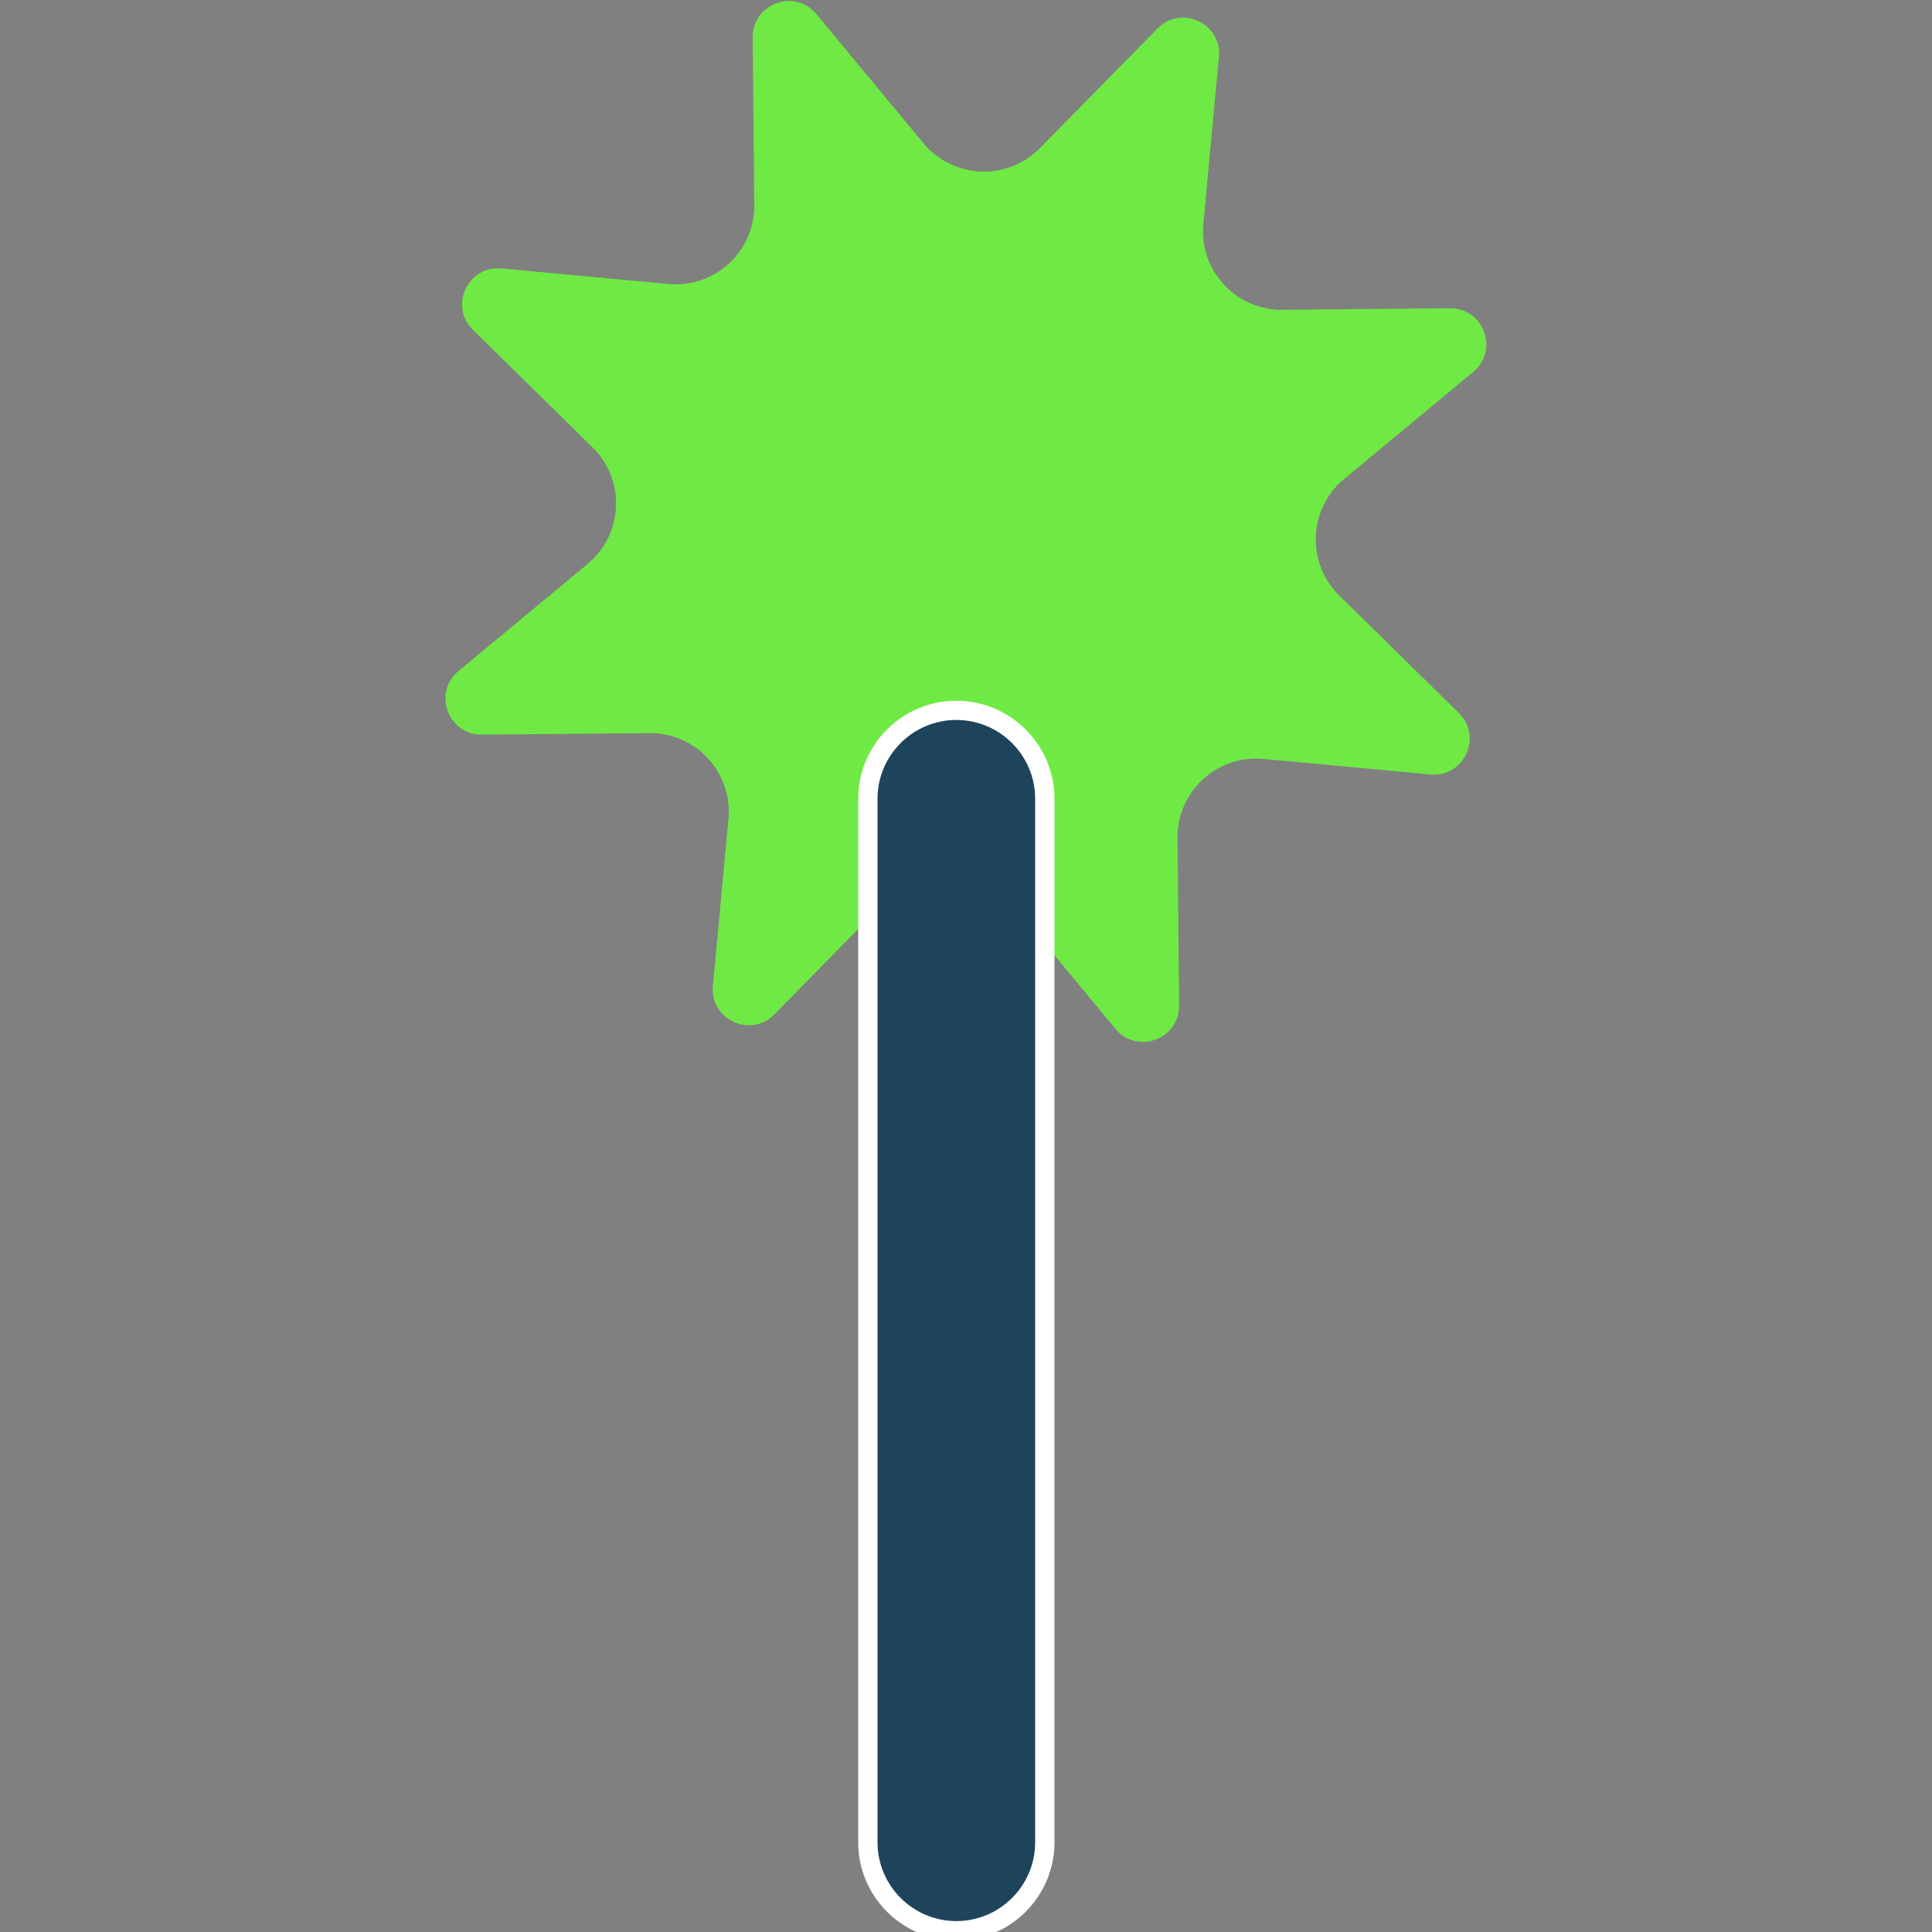
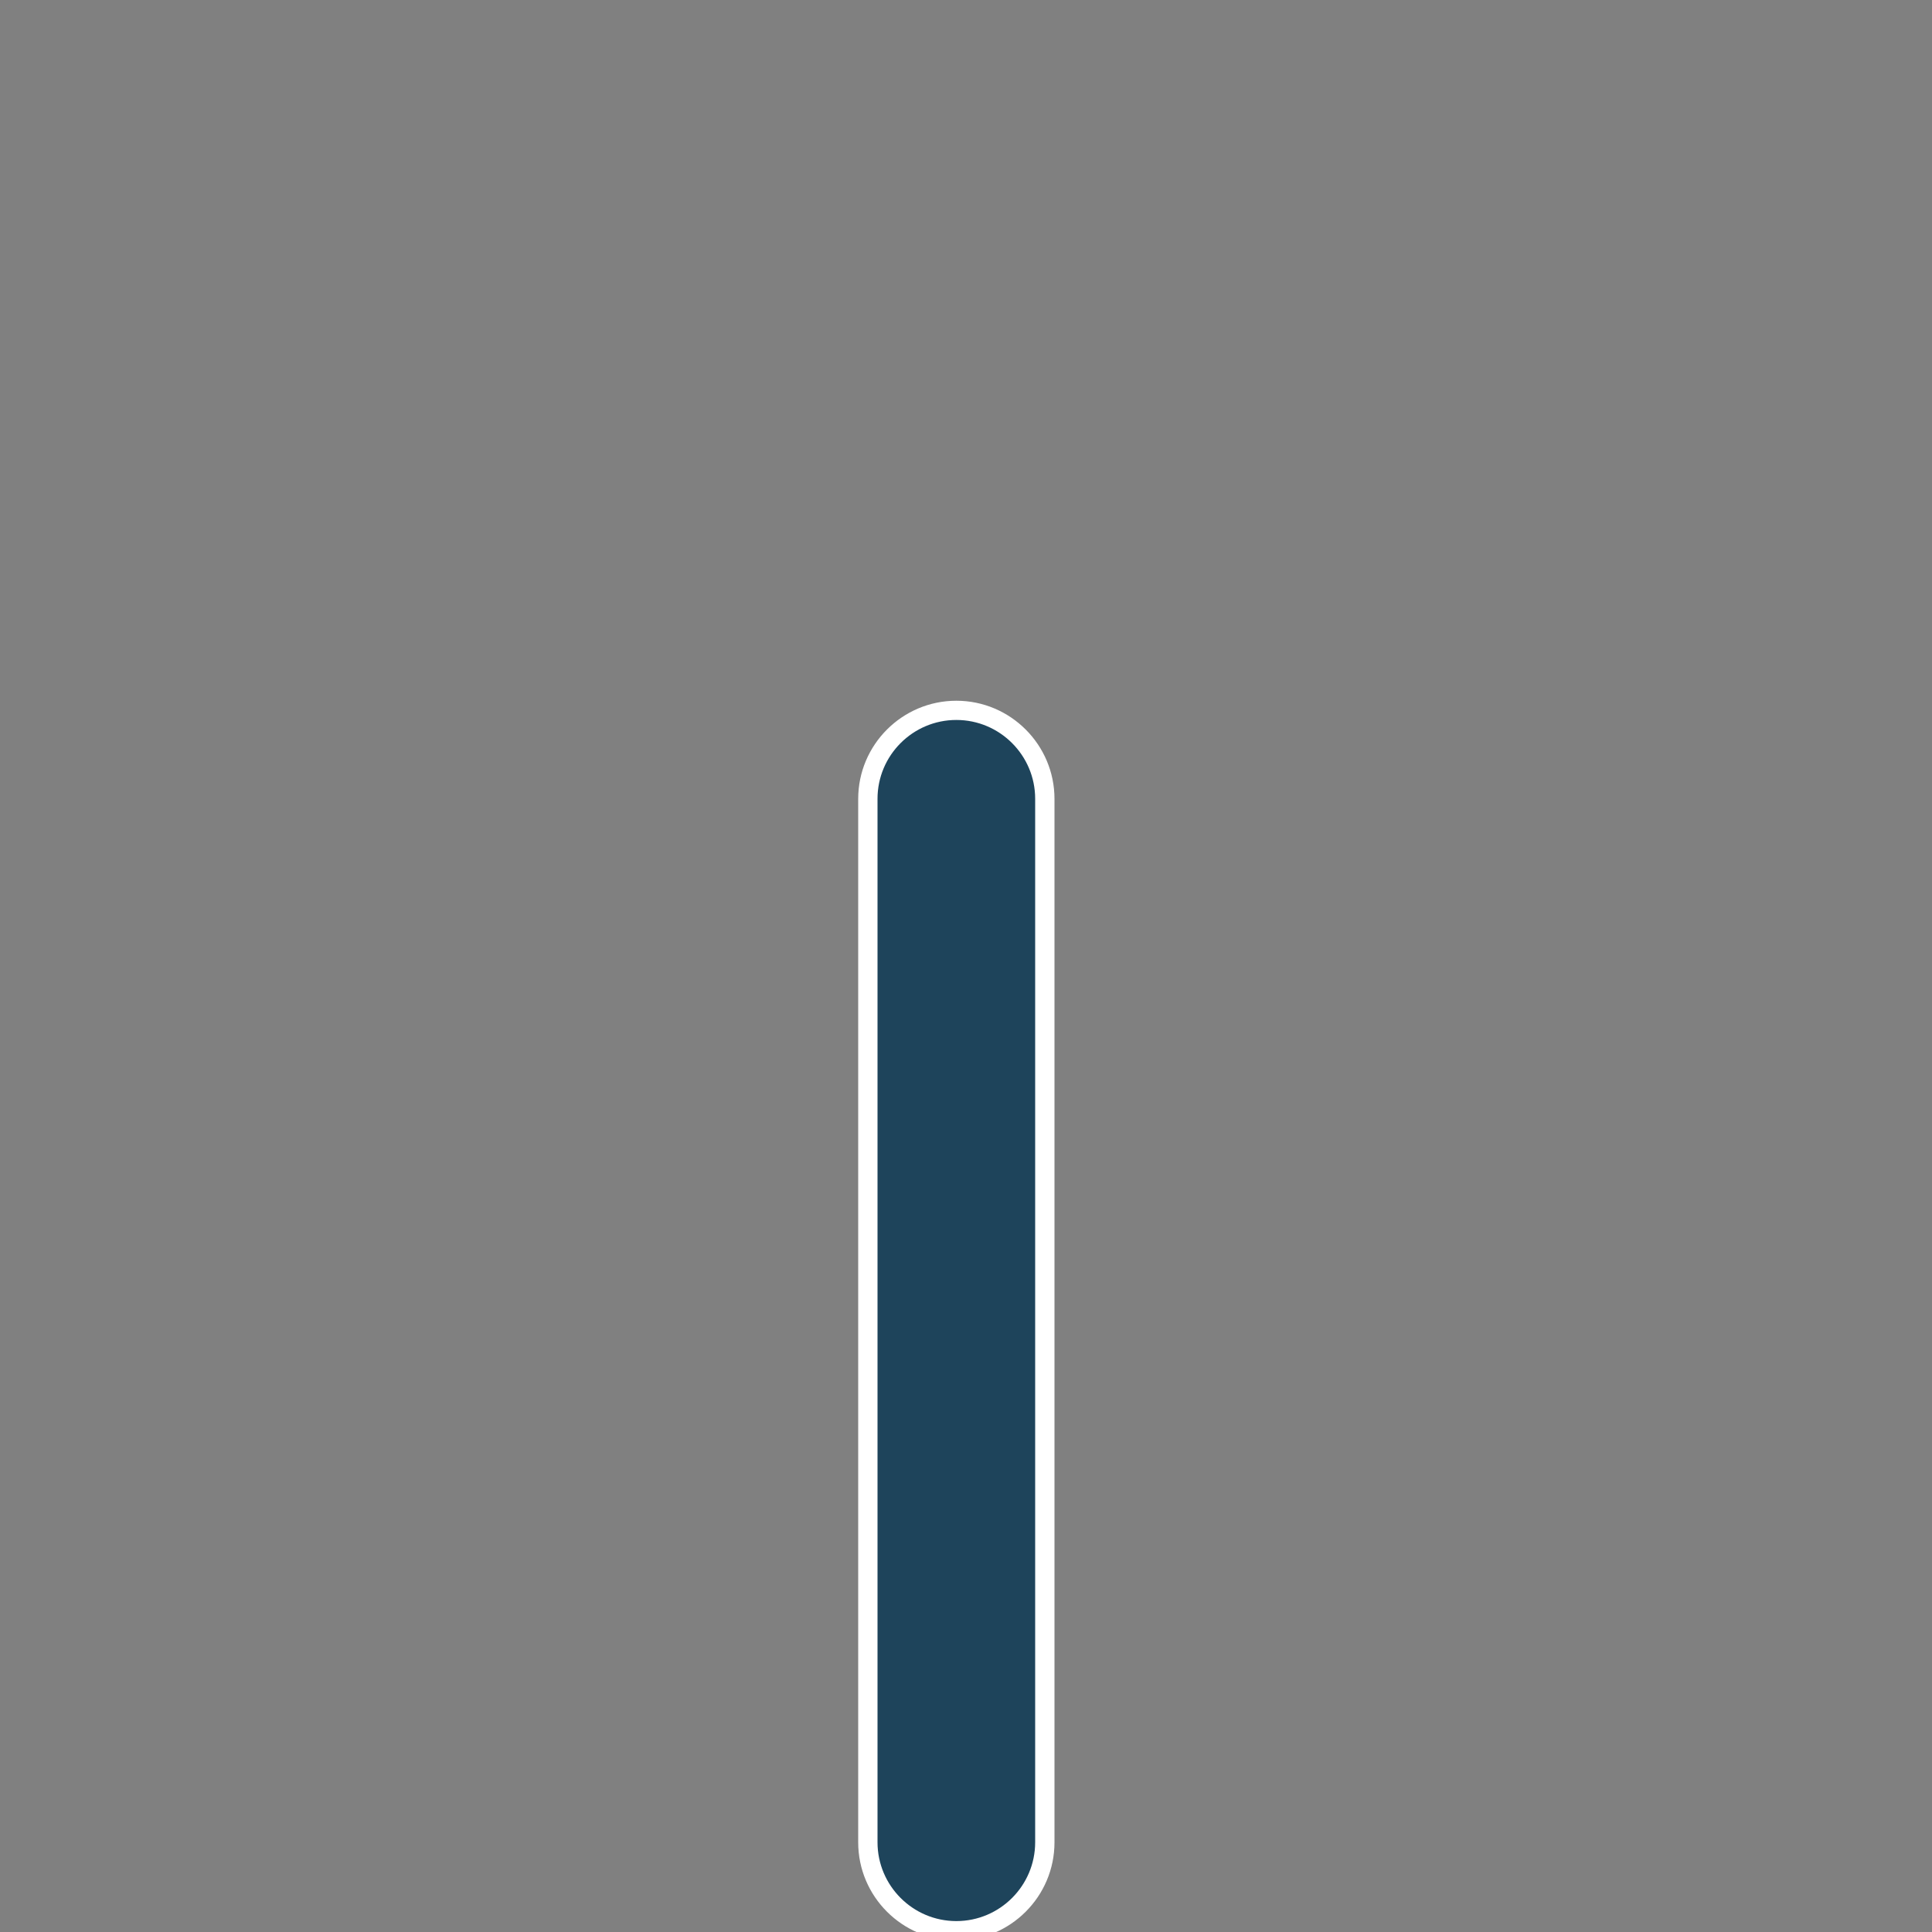
<svg xmlns="http://www.w3.org/2000/svg" id="Layer_1" data-name="Layer 1" viewBox="0 0 200 200">
  <rect x="0" y="0" width="200" height="200" fill="#808080" stroke="none" />
  <defs>
    <style>
      .cls-1 {
        fill: #fff;
      }

      .cls-1, .cls-2, .cls-3 {
        stroke-width: 0px;
      }

      .cls-2 {
        fill: #6fea44;
      }

      .cls-3 {
        fill: #1e445b;
      }
    </style>
  </defs>
-   <path class="cls-2" d="M126.18,5.9l-1.61,17.28c-.45,4.8,3.36,8.94,8.18,8.89l17.35-.16c3.5-.03,5.11,4.35,2.41,6.59l-13.36,11.08c-3.71,3.08-3.95,8.69-.51,12.07l12.38,12.16c2.5,2.45.53,6.69-2.95,6.36l-17.28-1.61c-4.8-.45-8.94,3.36-8.89,8.18l.16,17.35c.03,3.5-4.35,5.11-6.59,2.41l-11.08-13.36c-3.08-3.71-8.69-3.95-12.07-.51l-12.16,12.38c-2.45,2.5-6.69.53-6.36-2.95l1.61-17.28c.45-4.8-3.36-8.94-8.18-8.89l-17.35.16c-3.5.03-5.11-4.35-2.41-6.59l13.36-11.08c3.71-3.08,3.95-8.69.51-12.07l-12.38-12.16c-2.5-2.45-.53-6.69,2.95-6.36l17.28,1.61c4.8.45,8.94-3.36,8.89-8.18l-.16-17.35c-.03-3.5,4.35-5.11,6.59-2.41l11.08,13.36c3.08,3.71,8.69,3.95,12.07.51l12.16-12.38c2.45-2.5,6.69-.53,6.36,2.95Z" />
  <g>
    <rect class="cls-3" x="89.84" y="73.53" width="18.33" height="126.35" rx="9.16" ry="9.16" />
    <path class="cls-1" d="M99,200.88c-5.6,0-10.16-4.56-10.16-10.16v-108.02c0-5.6,4.56-10.16,10.16-10.16s10.16,4.56,10.16,10.16v108.02c0,5.6-4.56,10.16-10.16,10.16ZM99,74.53c-4.5,0-8.16,3.66-8.16,8.16v108.02c0,4.5,3.66,8.16,8.16,8.16s8.16-3.66,8.16-8.16v-108.02c0-4.5-3.66-8.16-8.16-8.16Z" />
  </g>
</svg>